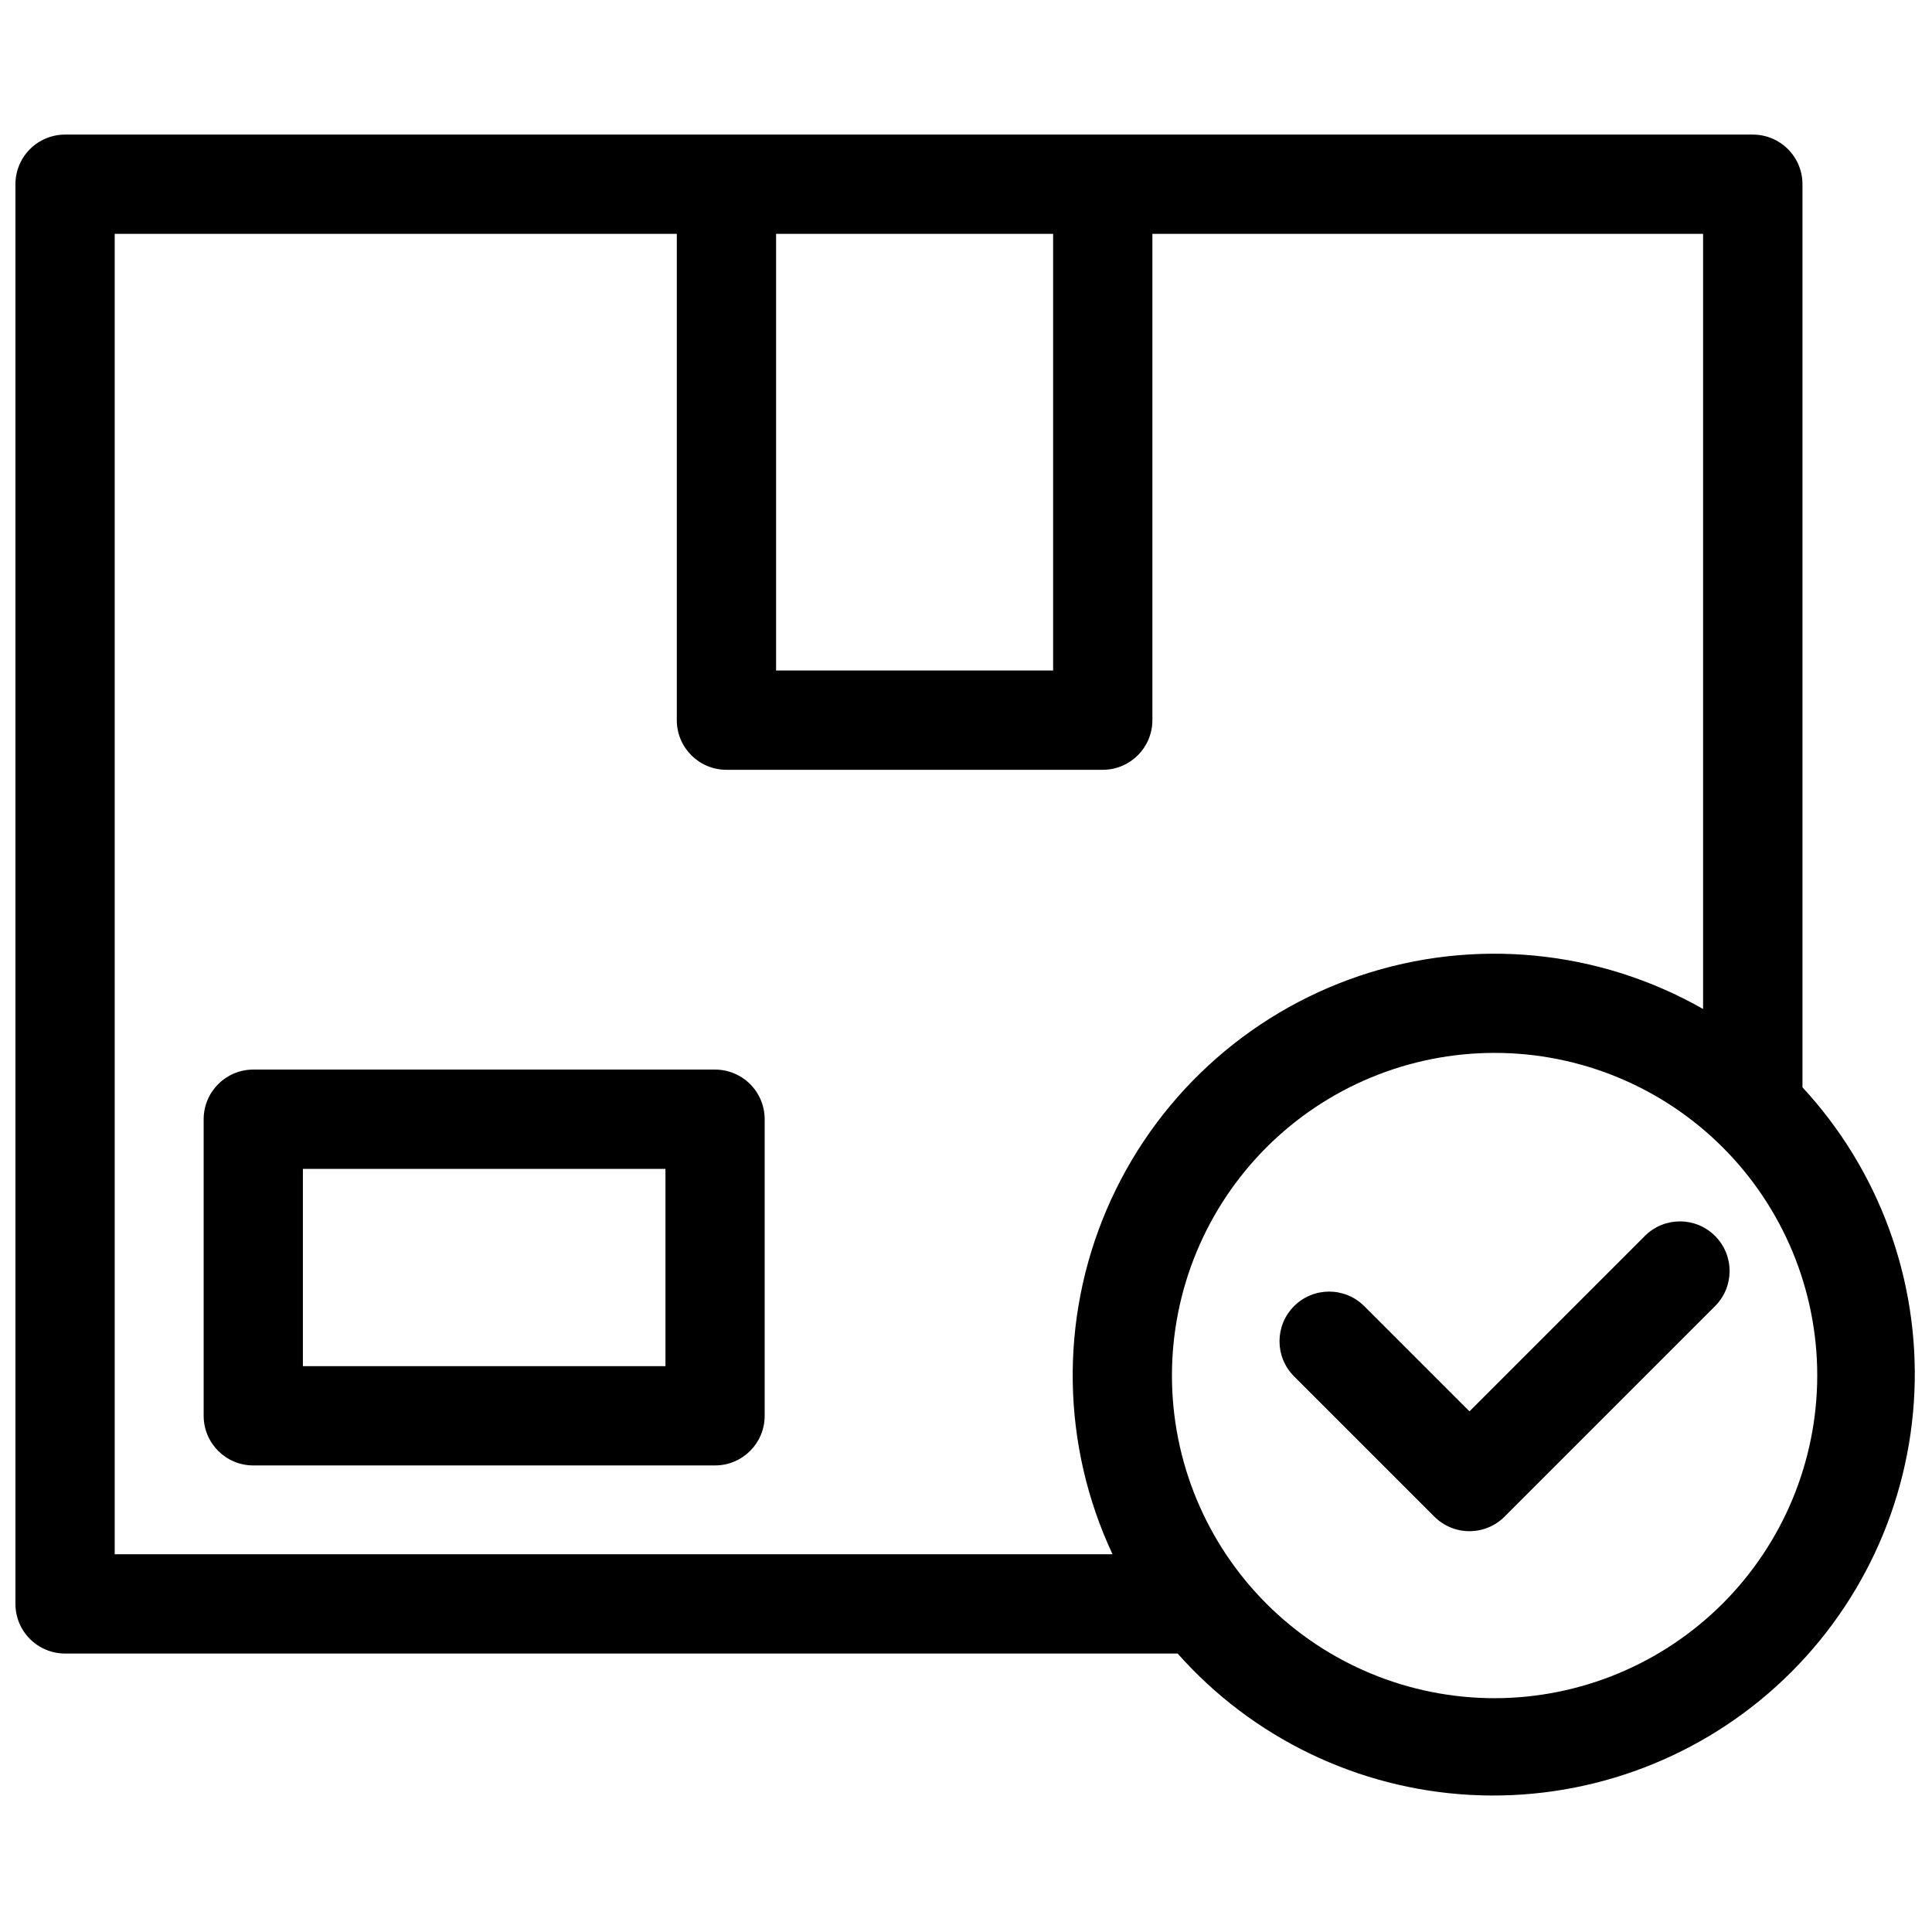
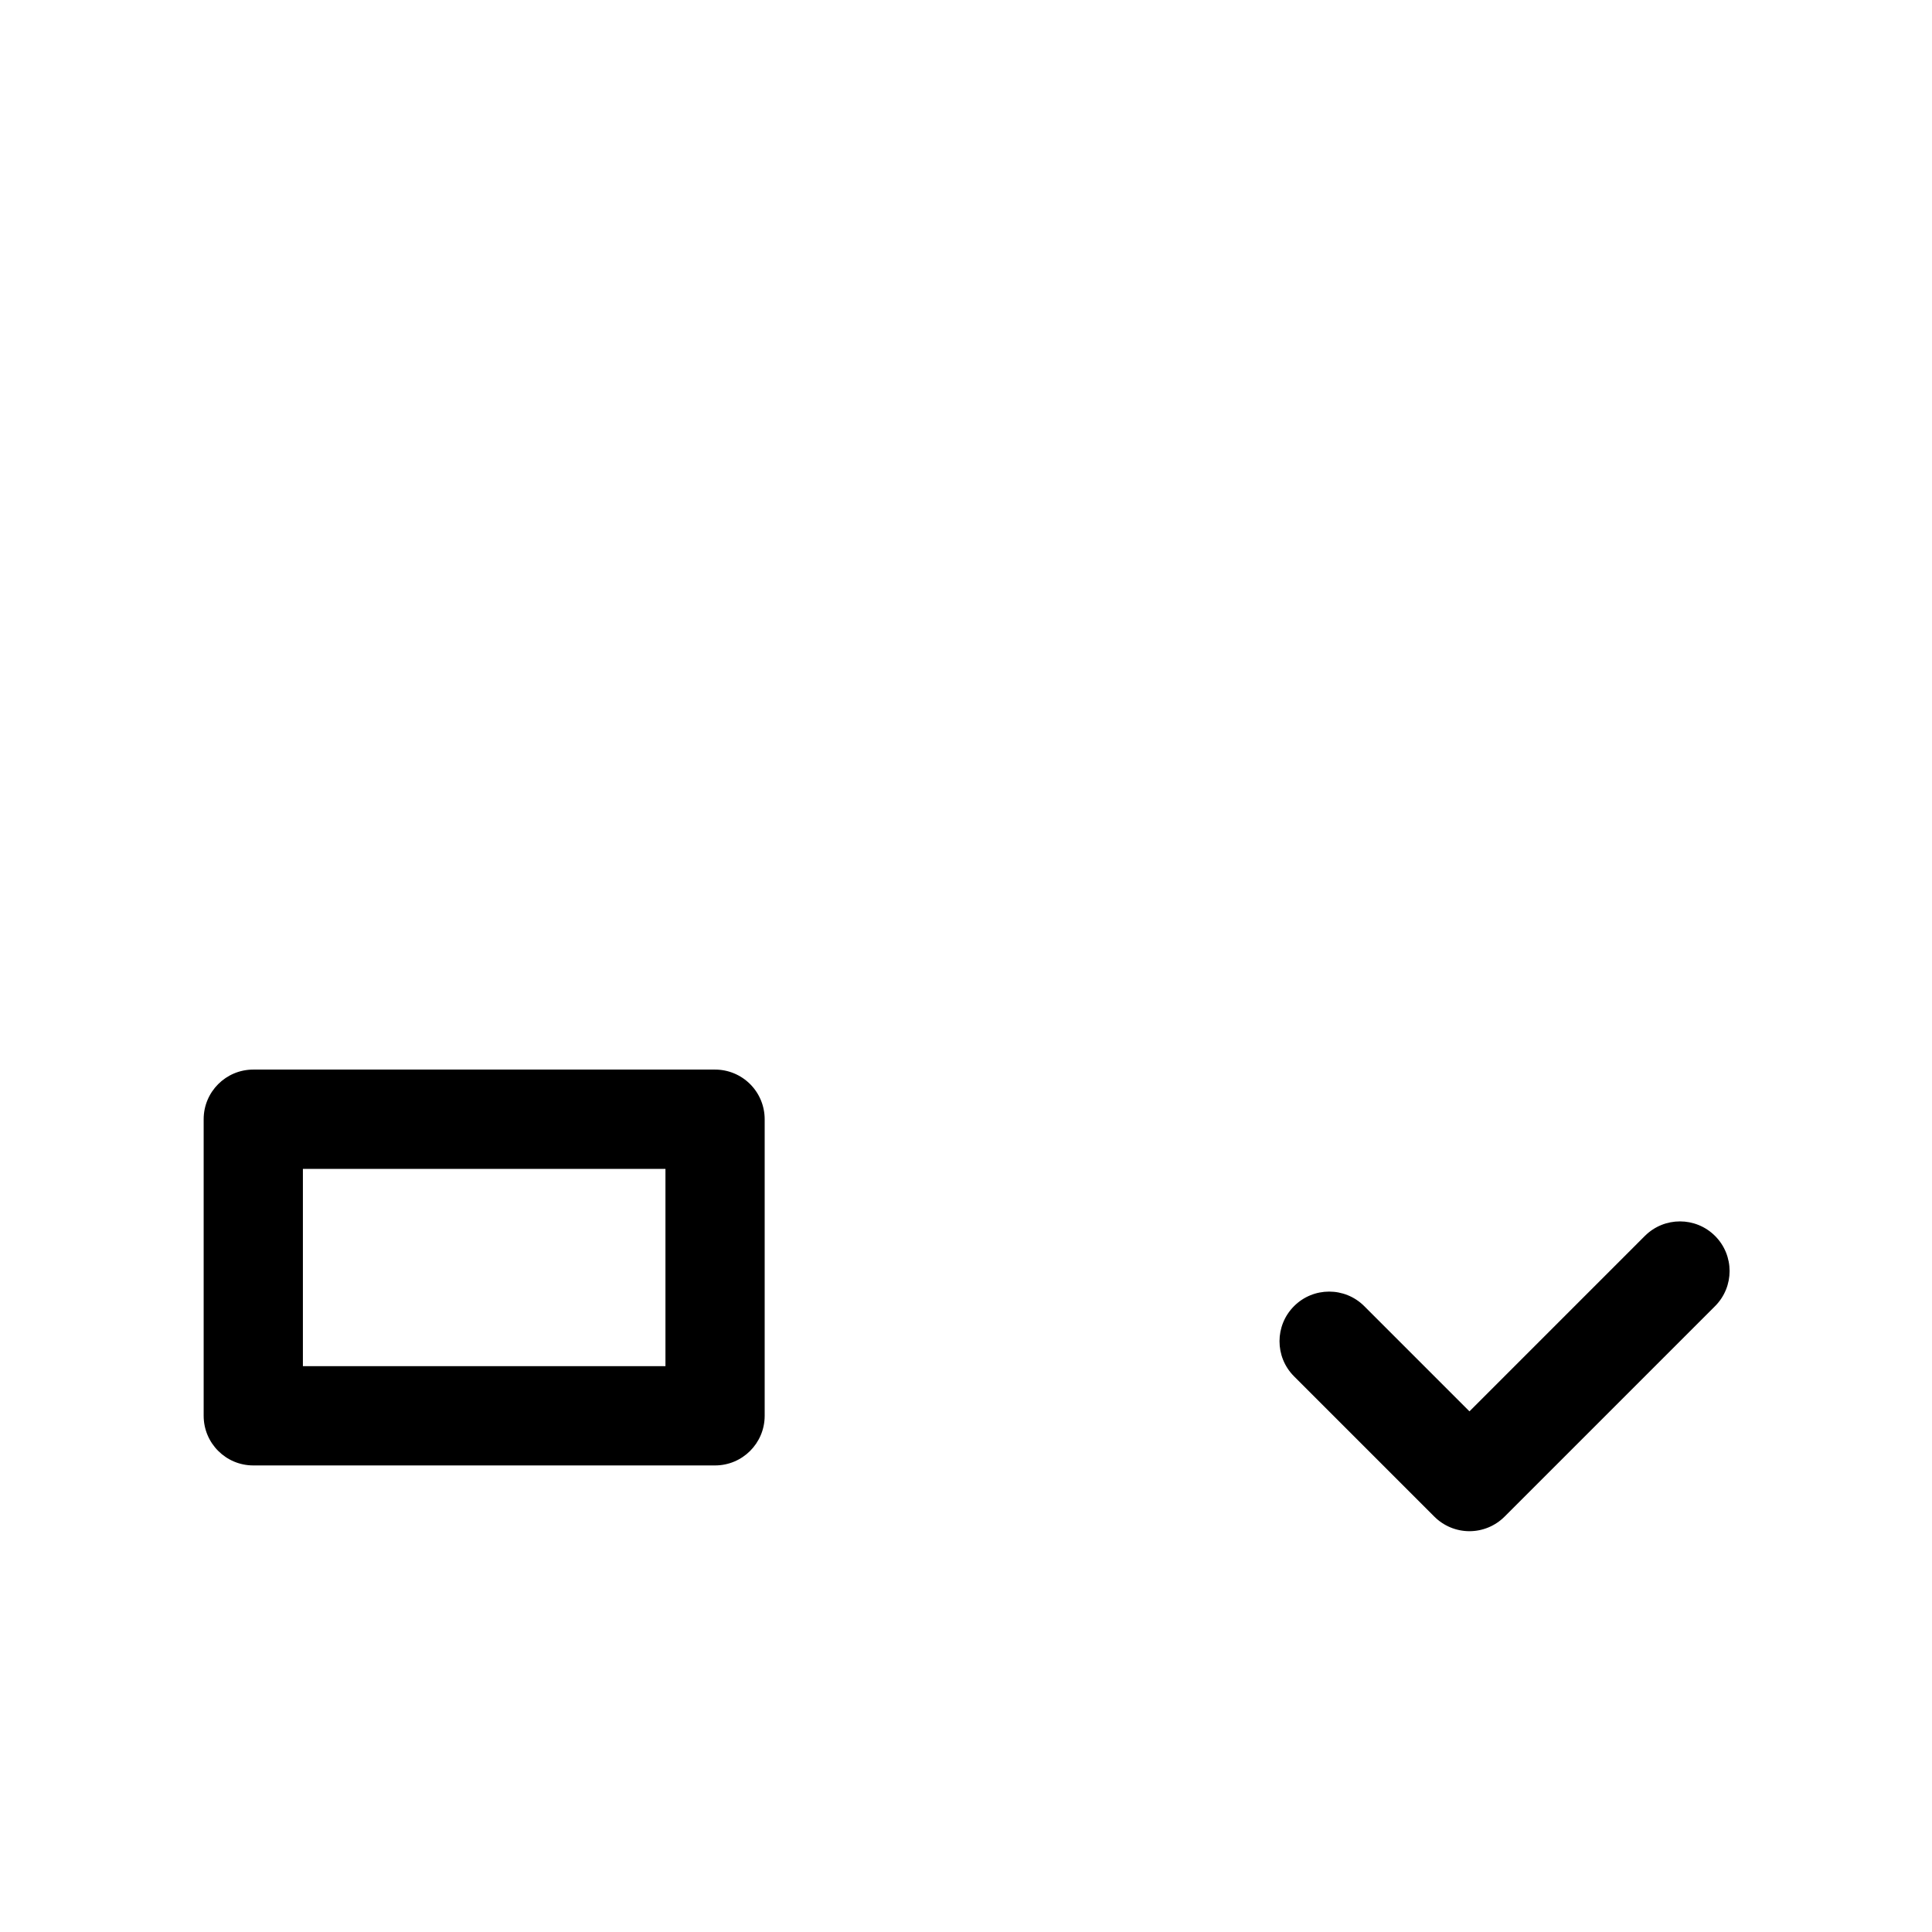
<svg xmlns="http://www.w3.org/2000/svg" width="800px" height="800px" version="1.1" viewBox="144 144 512 512">
  <defs>
    <clipPath id="a">
-       <path d="m148.09 179h503.81v441h-503.81z" />
-     </clipPath>
+       </clipPath>
  </defs>
  <g clip-path="url(#a)">
-     <path d="m161.25 582.2h294.83c19.797 22.34 47.707 35.832 77.512 37.465 29.801 1.633 59.02-8.723 81.141-28.766 22.117-20.043 35.301-48.102 36.602-77.922 1.305-29.816-9.375-58.922-29.66-80.816v-239.34c0-3.488-1.387-6.836-3.852-9.301-2.469-2.469-5.816-3.856-9.305-3.852h-447.27c-3.492-0.004-6.836 1.383-9.305 3.852-2.469 2.465-3.852 5.812-3.852 9.301v376.23c0 3.488 1.387 6.832 3.852 9.301 2.469 2.465 5.812 3.852 9.305 3.852zm378.86 11.84c-22.68 0.008-44.434-8.996-60.473-25.027-16.039-16.035-25.055-37.781-25.059-60.461-0.004-22.68 9-44.434 25.035-60.473 16.035-16.039 37.781-25.051 60.461-25.051 22.68-0.004 44.43 9.004 60.469 25.039 16.039 16.039 25.047 37.789 25.047 60.465-0.023 22.672-9.039 44.406-25.07 60.434-16.027 16.031-37.762 25.047-60.43 25.074zm-190.44-388.07h73.418v115.72h-73.418zm-175.27 0h148.96v128.88c0 7.266 5.891 13.156 13.156 13.156h99.723c7.266 0 13.156-5.891 13.156-13.156v-128.88h145.94v205.42c-27.668-15.762-60.75-18.969-90.934-8.82-30.184 10.152-54.602 32.699-67.121 61.977-12.523 29.281-11.957 62.512 1.551 91.348h-264.43z" />
+     <path d="m161.25 582.2h294.83c19.797 22.34 47.707 35.832 77.512 37.465 29.801 1.633 59.02-8.723 81.141-28.766 22.117-20.043 35.301-48.102 36.602-77.922 1.305-29.816-9.375-58.922-29.66-80.816v-239.34c0-3.488-1.387-6.836-3.852-9.301-2.469-2.469-5.816-3.856-9.305-3.852h-447.27c-3.492-0.004-6.836 1.383-9.305 3.852-2.469 2.465-3.852 5.812-3.852 9.301v376.23c0 3.488 1.387 6.832 3.852 9.301 2.469 2.465 5.812 3.852 9.305 3.852zm378.86 11.84c-22.68 0.008-44.434-8.996-60.473-25.027-16.039-16.035-25.055-37.781-25.059-60.461-0.004-22.68 9-44.434 25.035-60.473 16.035-16.039 37.781-25.051 60.461-25.051 22.68-0.004 44.43 9.004 60.469 25.039 16.039 16.039 25.047 37.789 25.047 60.465-0.023 22.672-9.039 44.406-25.07 60.434-16.027 16.031-37.762 25.047-60.43 25.074zm-190.44-388.07h73.418v115.72h-73.418zm-175.27 0v128.88c0 7.266 5.891 13.156 13.156 13.156h99.723c7.266 0 13.156-5.891 13.156-13.156v-128.88h145.94v205.42c-27.668-15.762-60.75-18.969-90.934-8.82-30.184 10.152-54.602 32.699-67.121 61.977-12.523 29.281-11.957 62.512 1.551 91.348h-264.43z" />
  </g>
  <path d="m333.5 427.45h-122.39c-7.258 0.012-13.137 5.898-13.137 13.156v78.594c0 7.266 5.887 13.156 13.152 13.156h122.37c7.266 0 13.152-5.891 13.152-13.156v-78.594c0-3.488-1.383-6.836-3.852-9.301-2.465-2.469-5.812-3.856-9.301-3.856zm-13.148 78.594-96.082 0.004v-52.285h96.082z" />
  <path d="m579.93 471.51-46.508 46.512-27.906-27.906c-5.141-5.113-13.449-5.106-18.578 0.023-5.129 5.125-5.141 13.438-0.027 18.578l37.207 37.207c2.469 2.469 5.812 3.856 9.301 3.856 3.492 0 6.836-1.387 9.305-3.856l55.809-55.809c5.113-5.137 5.106-13.449-0.023-18.578-5.125-5.129-13.438-5.141-18.578-0.027z" />
</svg>